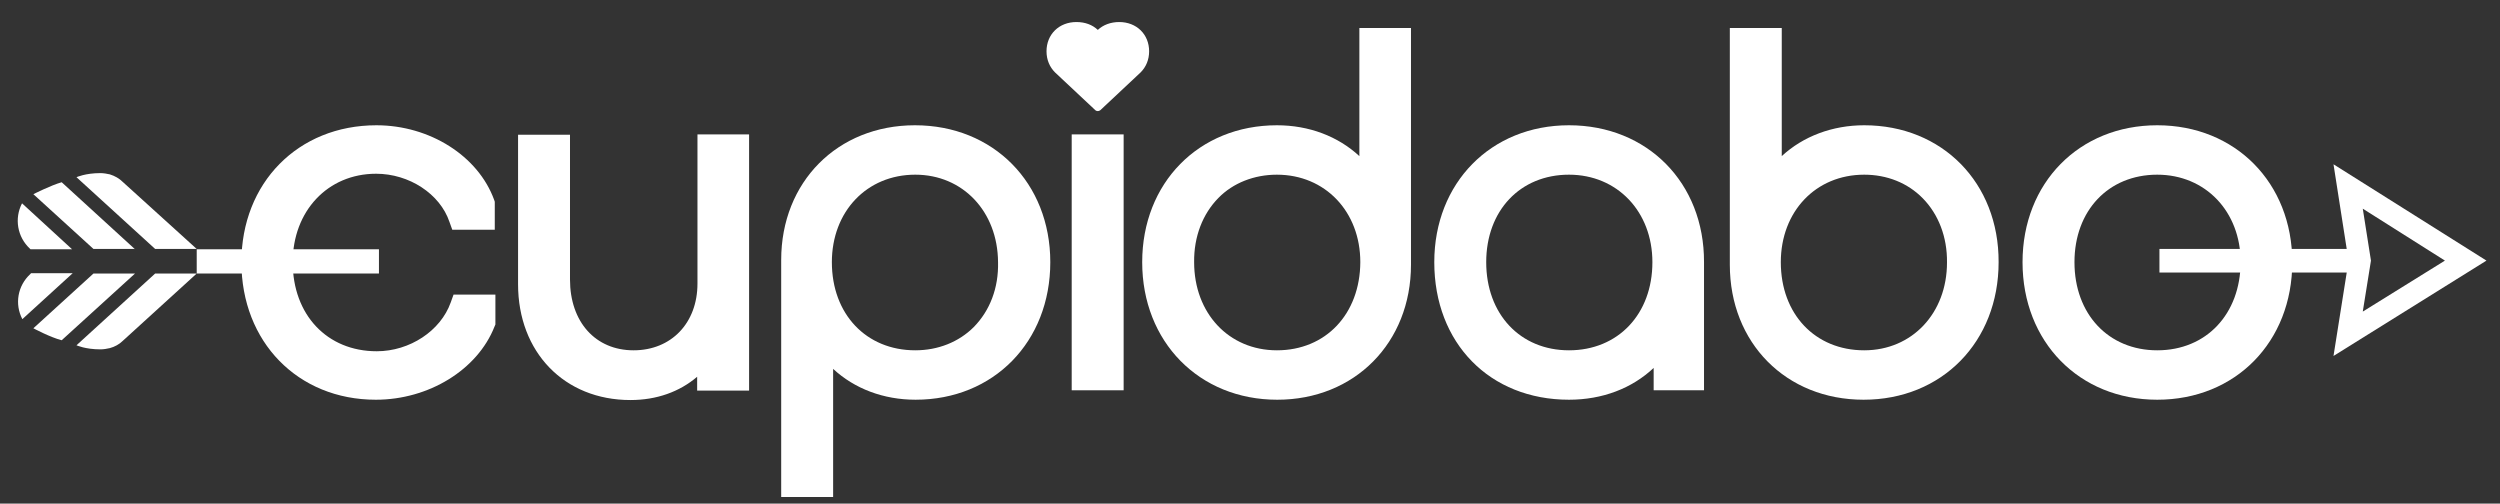
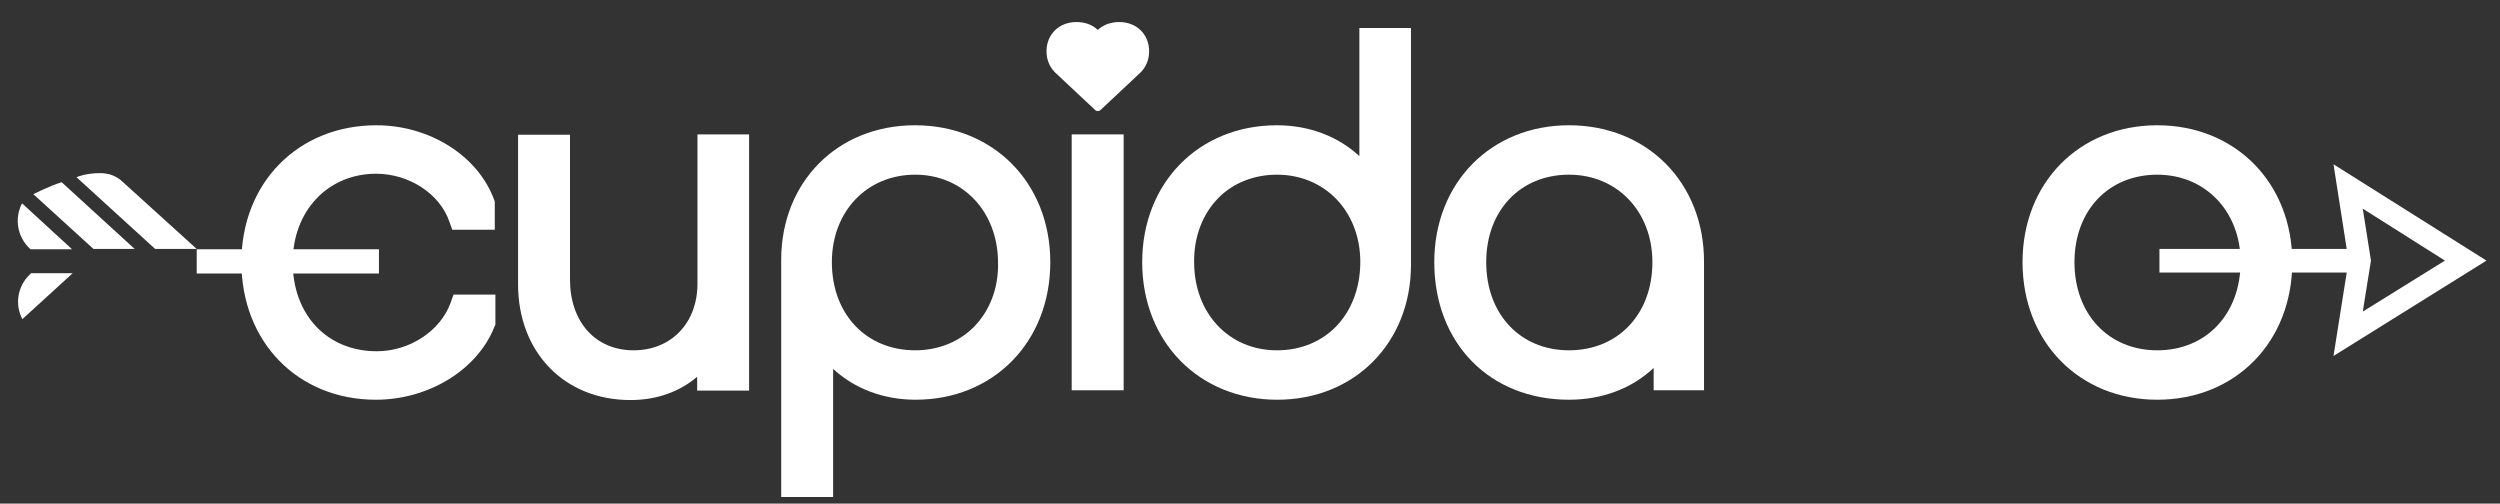
<svg xmlns="http://www.w3.org/2000/svg" version="1.1" x="0px" y="0px" viewBox="0 0 794.3 160" style="enable-background:new 0 0 794.3 160;" xml:space="preserve">
  <rect x="0" y="0" width="794.3" height="160" style="fill:#333333;stroke:none;opacity:1;fill-opacity:1" />
  <style type="text/css">
	.st0, path, rect {fill:#fff;}
</style>
  <g id="Слой_1">
</g>
  <g id="Слой_2">
    <path d="M119.5,55.2c10.5,0,20.3,6.4,23.3,15.3l0.9,2.5h13.5v-8.9l-0.2-0.6c-5.1-14-20.5-23.7-37.4-23.7   c-24.9,0-42.9,18.3-42.9,43.5c0,25.3,17.9,43.7,42.7,43.7c16.8,0,32.3-9.5,37.7-23.2l0.3-0.7v-9.5h-13.3l-0.9,2.5   c-3.2,9-13,15.5-23.5,15.5C103.9,111.6,93,100,93,83.3C93,67.1,104.1,55.2,119.5,55.2z" />
    <path d="M221.6,42.7v47.4c0,12.5-8.3,21.2-20.3,21.2c-12.1,0-20.2-9-20.2-22.5v-46h-16.5v47.5c0,21.6,14.7,36.8,35.7,36.8   c8.3,0,15.6-2.6,21.2-7.4v4.4H238V42.7H221.6z" />
    <path d="M290.7,39.8c-24.6,0-42.5,18-42.5,42.8v75.3h16.5v-40.7c6.8,6.3,16,9.8,26.2,9.8c24.8,0,42.8-18.4,42.8-43.7   C333.7,58.1,315.6,39.8,290.7,39.8z M309.4,103.9c-4.8,4.8-11.4,7.4-18.6,7.4c-15.6,0-26.5-11.5-26.5-28   c0-16.1,11.1-27.8,26.5-27.8c15.1,0,26.2,11.7,26.3,27.8C317.3,91.5,314.5,98.7,309.4,103.9z" />
    <rect x="340.5" y="42.7" width="16.5" height="81.3" />
    <path d="M431.9,8.9v40.7c-6.8-6.3-16-9.8-26.2-9.8c-24.8,0-42.8,18.3-42.8,43.5c0,25.3,18.1,43.7,42.9,43.7   c24.6,0,42.5-18.1,42.5-42.9V8.9H431.9z M405.7,111.3c-15.3,0-26.3-11.8-26.3-28c-0.1-8.1,2.7-15.3,7.7-20.4   c4.7-4.8,11.4-7.4,18.6-7.4c15.3,0,26.5,11.7,26.5,27.8C432.1,99.8,421.2,111.3,405.7,111.3z" />
    <path d="M498.5,39.8c-24.8,0-42.8,18.3-42.8,43.5c0,25.7,17.6,43.7,42.8,43.7c10.6,0,20-3.6,26.9-10.1v7.1h16V83.3   C541.5,58.1,523.4,39.8,498.5,39.8z M498.5,111.3c-15.5,0-26.3-11.5-26.3-28c0-16.4,10.8-27.8,26.3-27.8   c15.3,0,26.5,11.7,26.5,27.8C525,99.8,514.1,111.3,498.5,111.3z" />
-     <path d="M592.3,39.8c-10.1,0-19.4,3.5-26.2,9.8V8.9h-16.5v75.2c0,24.9,17.9,42.9,42.5,42.9c24.9,0,42.9-18.4,42.9-43.7   C635.1,58.1,617.1,39.8,592.3,39.8z M592.3,111.3c-15.6,0-26.5-11.5-26.5-28c0-16.1,11.1-27.8,26.5-27.8c7.2,0,13.8,2.6,18.6,7.5   c5,5.1,7.8,12.3,7.7,20.4C618.6,99.5,607.5,111.3,592.3,111.3z" />
    <path d="M685.4,39.8c-24.8,0-42.8,18.3-42.8,43.5c0,25.3,18,43.7,42.8,43.7c24.9,0,42.9-18.4,42.9-43.7   C728.3,58.1,710.2,39.8,685.4,39.8z M685.4,111.3c-15.5,0-26.3-11.5-26.3-28c0-16.4,10.8-27.8,26.3-27.8   c15.3,0,26.5,11.7,26.5,27.8C711.8,99.8,701,111.3,685.4,111.3z" />
    <g>
      <rect x="62.5" y="79.2" width="57.9" height="7.7" />
      <path d="M34.9,55.4c-0.9-0.2-2-0.4-3-0.4c-4.8,0-7.6,1.3-7.6,1.3l25,22.8h13.2L39,57.8C37.9,56.7,36.5,55.9,34.9,55.4z" />
      <path d="M42.9,79.2L19.6,57.9c-3.5,1-9,3.8-9,3.8l19.1,17.4H42.9z" />
      <path d="M9.5,79l0.2,0.2h13.2L7,64.6C4.5,69.4,5.5,75.3,9.5,79z" />
-       <path d="M24.3,109.7c0,0,2.8,1.3,7.6,1.3c1.1,0,2.1-0.2,3-0.4c1.5-0.4,3-1.2,4.1-2.3l23.5-21.4H49.3L24.3,109.7z" />
-       <path d="M29.7,86.9l-19.1,17.4c0,0,5.4,2.9,9,3.8l23.3-21.2H29.7z" />
      <path d="M9.8,86.9l-0.2,0.2c-4,3.7-5,9.5-2.5,14.3l16-14.6H9.8z" />
    </g>
    <path d="M790,82.8l-48.6-30.6l4.2,26.9h-59.5v7.5h59.5l-4.2,26.5L790,82.8z M776.8,82.8L750.7,99l2.6-16.2l-2.6-16.5L776.8,82.8z" />
    <path class="st0" d="M365.1,16.3c0-5.4-4-9.3-9.5-9.3c-2.7,0-5.1,0.9-6.8,2.5c-1.7-1.6-4-2.5-6.8-2.5c-5.5,0-9.5,3.9-9.5,9.3   c0,2.7,1,5,2.7,6.7h0L348,35c0.2,0.2,0.5,0.3,0.8,0.3c0.3,0,0.5-0.1,0.8-0.3l12.8-12h0C364.1,21.3,365.1,19,365.1,16.3z" />
  </g>
</svg>